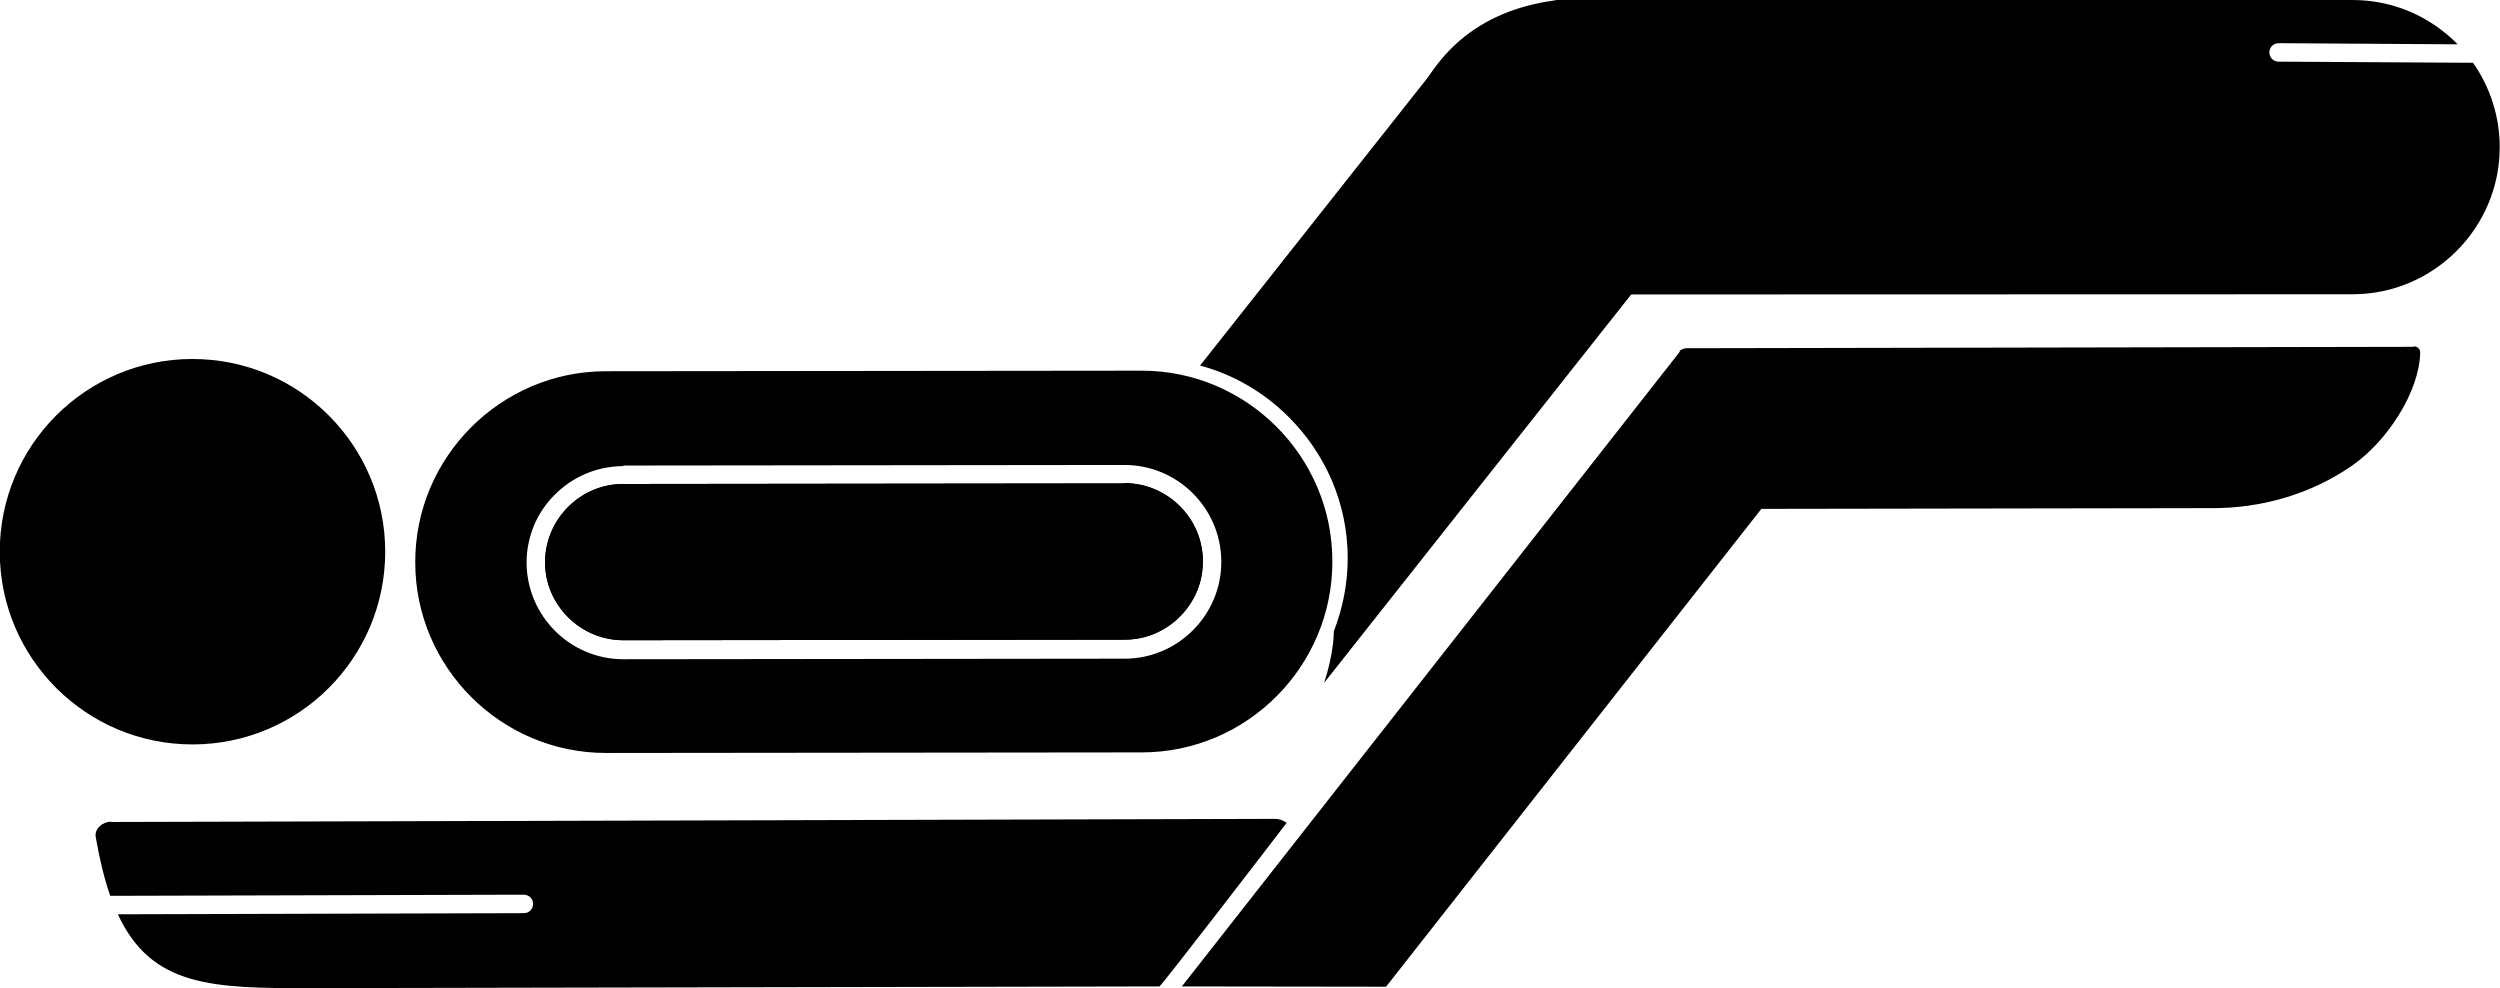
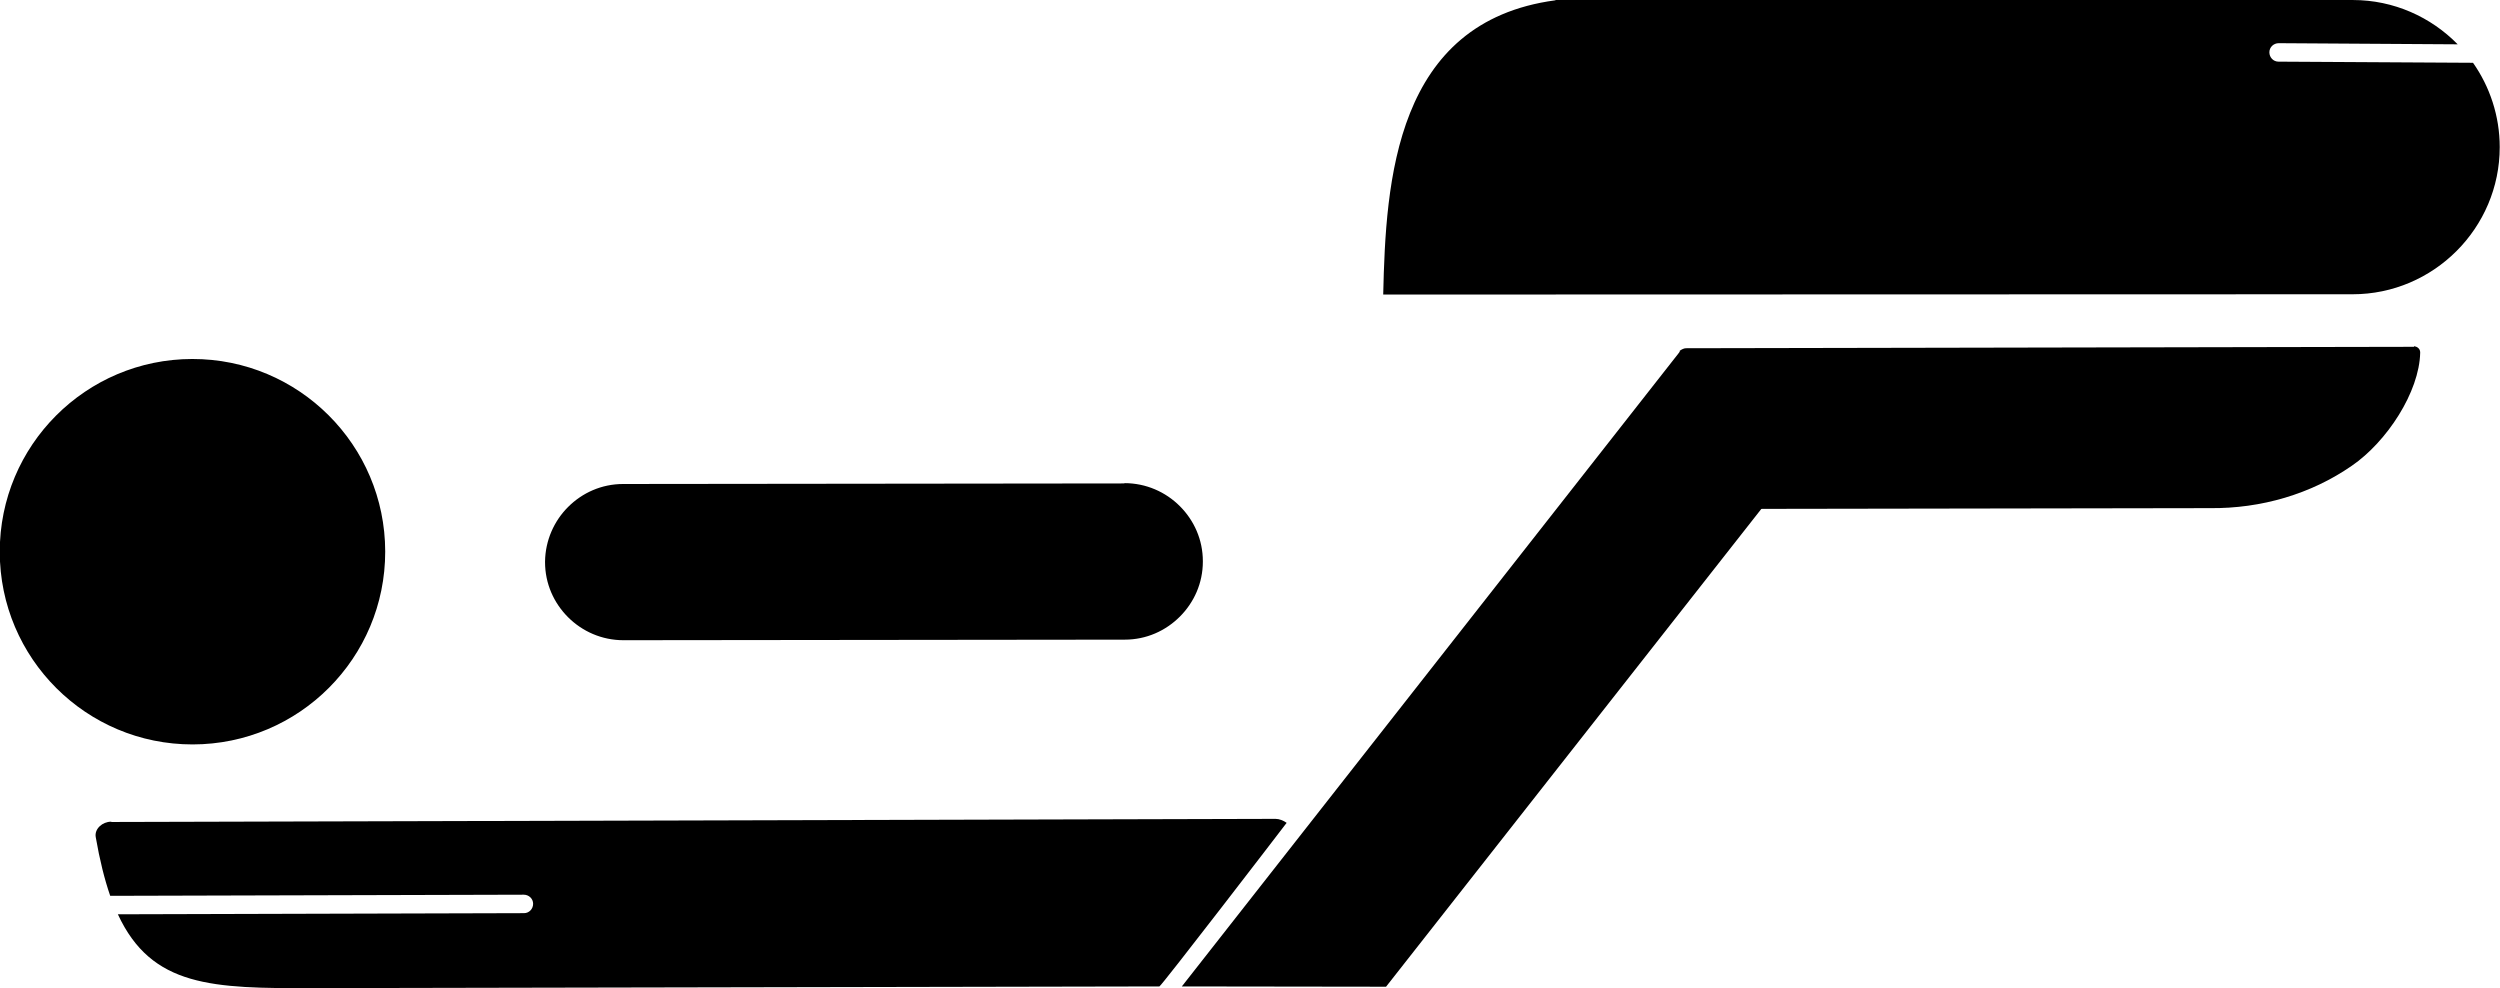
<svg xmlns="http://www.w3.org/2000/svg" xml:space="preserve" width="26.997mm" height="10.674mm" style="shape-rendering:geometricPrecision; text-rendering:geometricPrecision; image-rendering:optimizeQuality; fill-rule:evenodd; clip-rule:evenodd" viewBox="0 0 88.02 34.8">
  <g id="Camada_x0020_1">
    <polygon class="fil0" points="59.16,12.36 41.61,34.73 48.8,34.74 66.37,12.37 " />
-     <path class="fil0" d="M42.26 12.86l8.64 -10.93 13.21 -0.01 -17.49 22.12c0.15,-0.45 0.25,-0.9 0.31,-1.35 0.02,-0.15 0.03,-0.31 0.03,-0.46 0.31,-0.8 0.49,-1.67 0.49,-2.57l0 -0.01c-0,-1.94 -0.8,-3.7 -2.08,-4.97 -0.85,-0.85 -1.92,-1.49 -3.12,-1.81z" />
-     <path class="fil0" d="M40.18 13.05l-18.85 0.02c-3.7,0 -6.72,3.03 -6.71,6.73l0 0c0,3.7 3.03,6.72 6.73,6.71l18.85 -0.02c3.7,-0 6.72,-3.03 6.71,-6.73l0 -0c-0,-3.7 -3.03,-6.72 -6.73,-6.71zm-0.59 3.97l-17.65 0.02c-0.76,0 -1.44,0.31 -1.94,0.81 -0.49,0.49 -0.8,1.17 -0.81,1.92l0 0.02c0,0.76 0.31,1.44 0.81,1.94 0.5,0.5 1.19,0.81 1.95,0.81l17.65 -0.02c0.76,-0 1.44,-0.31 1.94,-0.81 0.5,-0.5 0.81,-1.18 0.81,-1.94l0 -0.01c-0,-0.76 -0.31,-1.44 -0.81,-1.94 -0.5,-0.5 -1.19,-0.81 -1.95,-0.81zm-17.65 -0.63l17.65 -0.02c0.94,-0 1.79,0.38 2.41,1 0.61,0.61 0.99,1.45 1,2.38l0 0.03c0,0.94 -0.38,1.79 -1,2.41 -0.62,0.62 -1.47,1 -2.4,1l-17.65 0.02c-0.94,0 -1.79,-0.38 -2.41,-1 -0.61,-0.61 -0.99,-1.45 -1,-2.38l-0 -0.02c-0,-0.94 0.38,-1.79 1,-2.4 0.61,-0.61 1.45,-0.99 2.38,-1l0.03 0z" />
    <path class="fil0" d="M39.59 17.02l-17.65 0.02c-0.76,0 -1.44,0.31 -1.94,0.81 -0.49,0.49 -0.8,1.17 -0.81,1.92l0 0.02c0,0.76 0.31,1.44 0.81,1.94 0.5,0.5 1.19,0.81 1.95,0.81l17.65 -0.02c0.76,-0 1.44,-0.31 1.94,-0.81 0.5,-0.5 0.81,-1.18 0.81,-1.94l0 -0.01c-0,-0.76 -0.31,-1.44 -0.81,-1.94 -0.5,-0.5 -1.19,-0.81 -1.95,-0.81z" />
    <circle class="fil0" transform="matrix(-1.906 0.002 0.002 1.906 6.777 19.424)" r="3.56" />
    <path class="fil0" d="M3.93 28.94l40.98 -0.11c0.13,-0 0.28,0.06 0.39,0.14 -0.28,0.37 -4.42,5.76 -4.48,5.76l-29.8 0.06c-3.53,0.01 -5.68,-0.03 -6.87,-2.6l14.3 -0.04c0.18,-0 0.32,-0.15 0.32,-0.33 -0,-0.18 -0.15,-0.32 -0.33,-0.32l-14.56 0.04c-0.2,-0.58 -0.37,-1.26 -0.51,-2.07 -0.05,-0.29 0.24,-0.54 0.54,-0.54z" />
    <path class="fil0" d="M54.77 0l28.07 -0c1.44,-0 2.75,0.6 3.69,1.56l-6.3 -0.04c-0.18,-0 -0.33,0.14 -0.33,0.32 -0,0.18 0.14,0.33 0.32,0.33l6.85 0.04c0.59,0.84 0.94,1.87 0.94,2.97 0,2.85 -2.33,5.18 -5.18,5.18l-34.13 0.01c0.09,-3.99 0.41,-9.6 6.06,-10.36z" />
    <path class="fil0" d="M84.99 12.21l-25.63 0.05c-0.07,-0 -0.15,0.04 -0.22,0.09l-0 0 0.34 5.57 18.32 -0.03c1.82,0.02 3.57,-0.5 5,-1.49 1.24,-0.85 2.38,-2.6 2.41,-3.98l-0 -0.01c0,-0.06 -0.02,-0.11 -0.06,-0.15 -0.04,-0.04 -0.09,-0.06 -0.14,-0.07l-0.01 0z" />
  </g>
</svg>